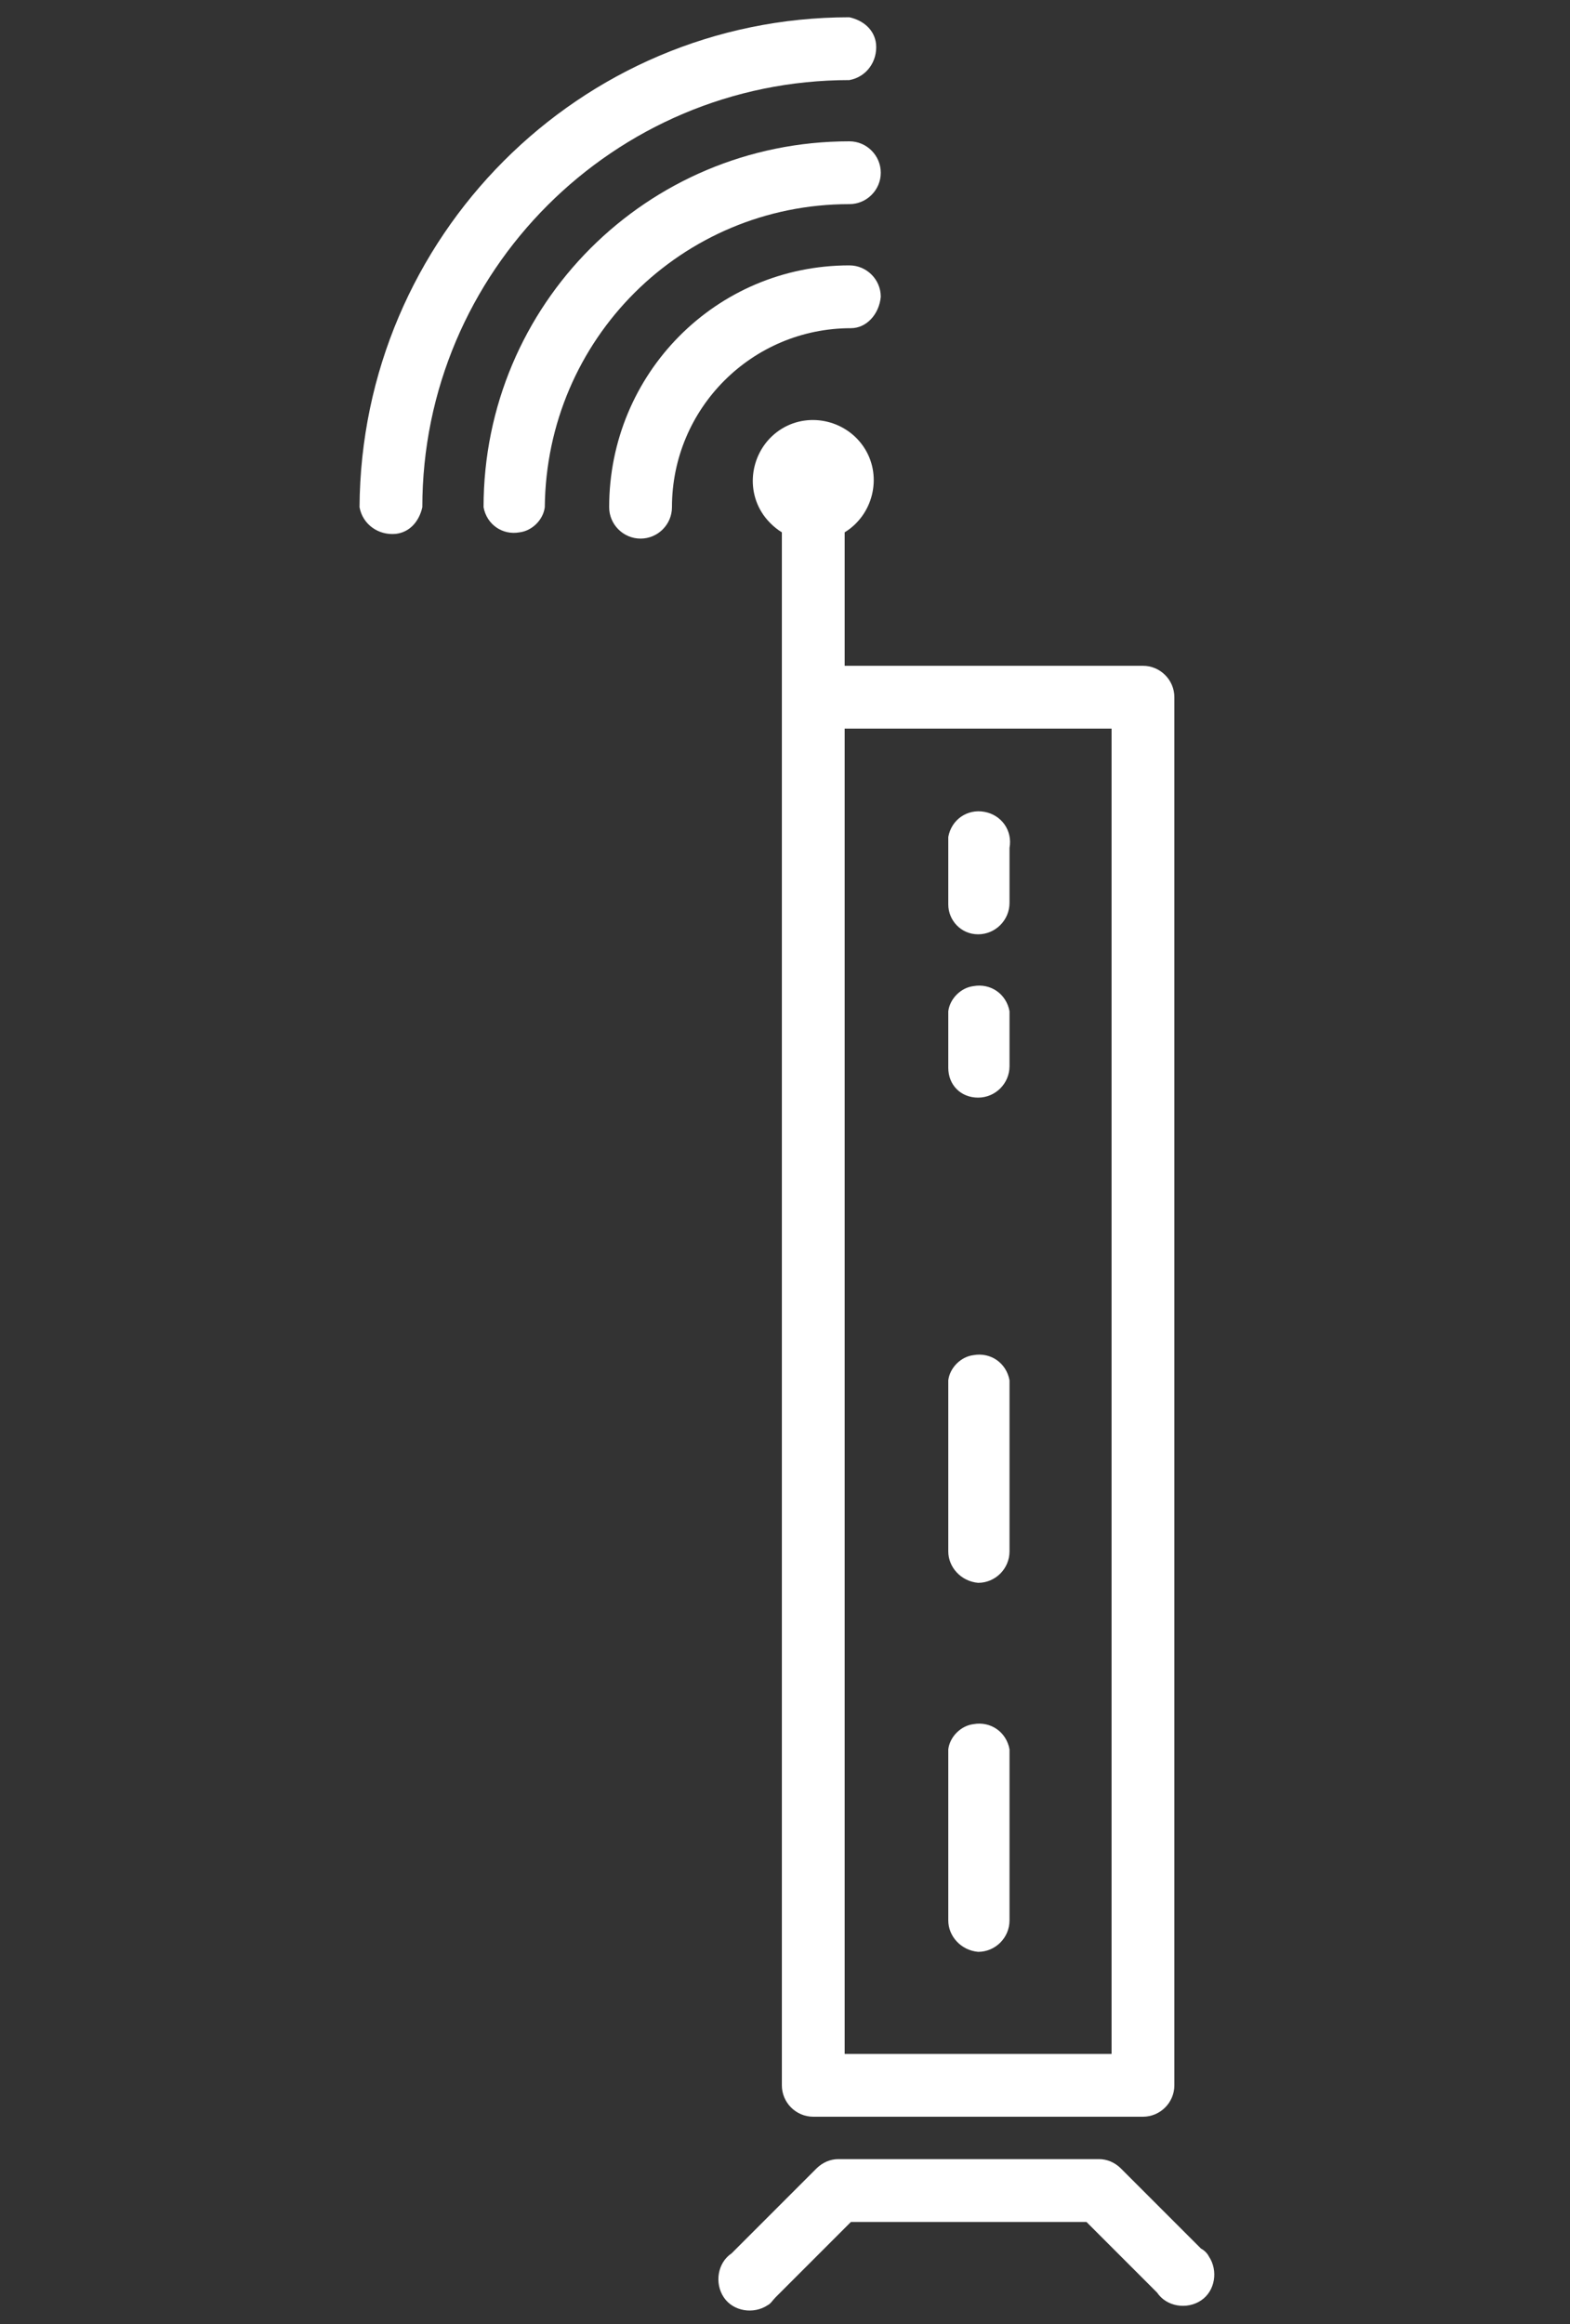
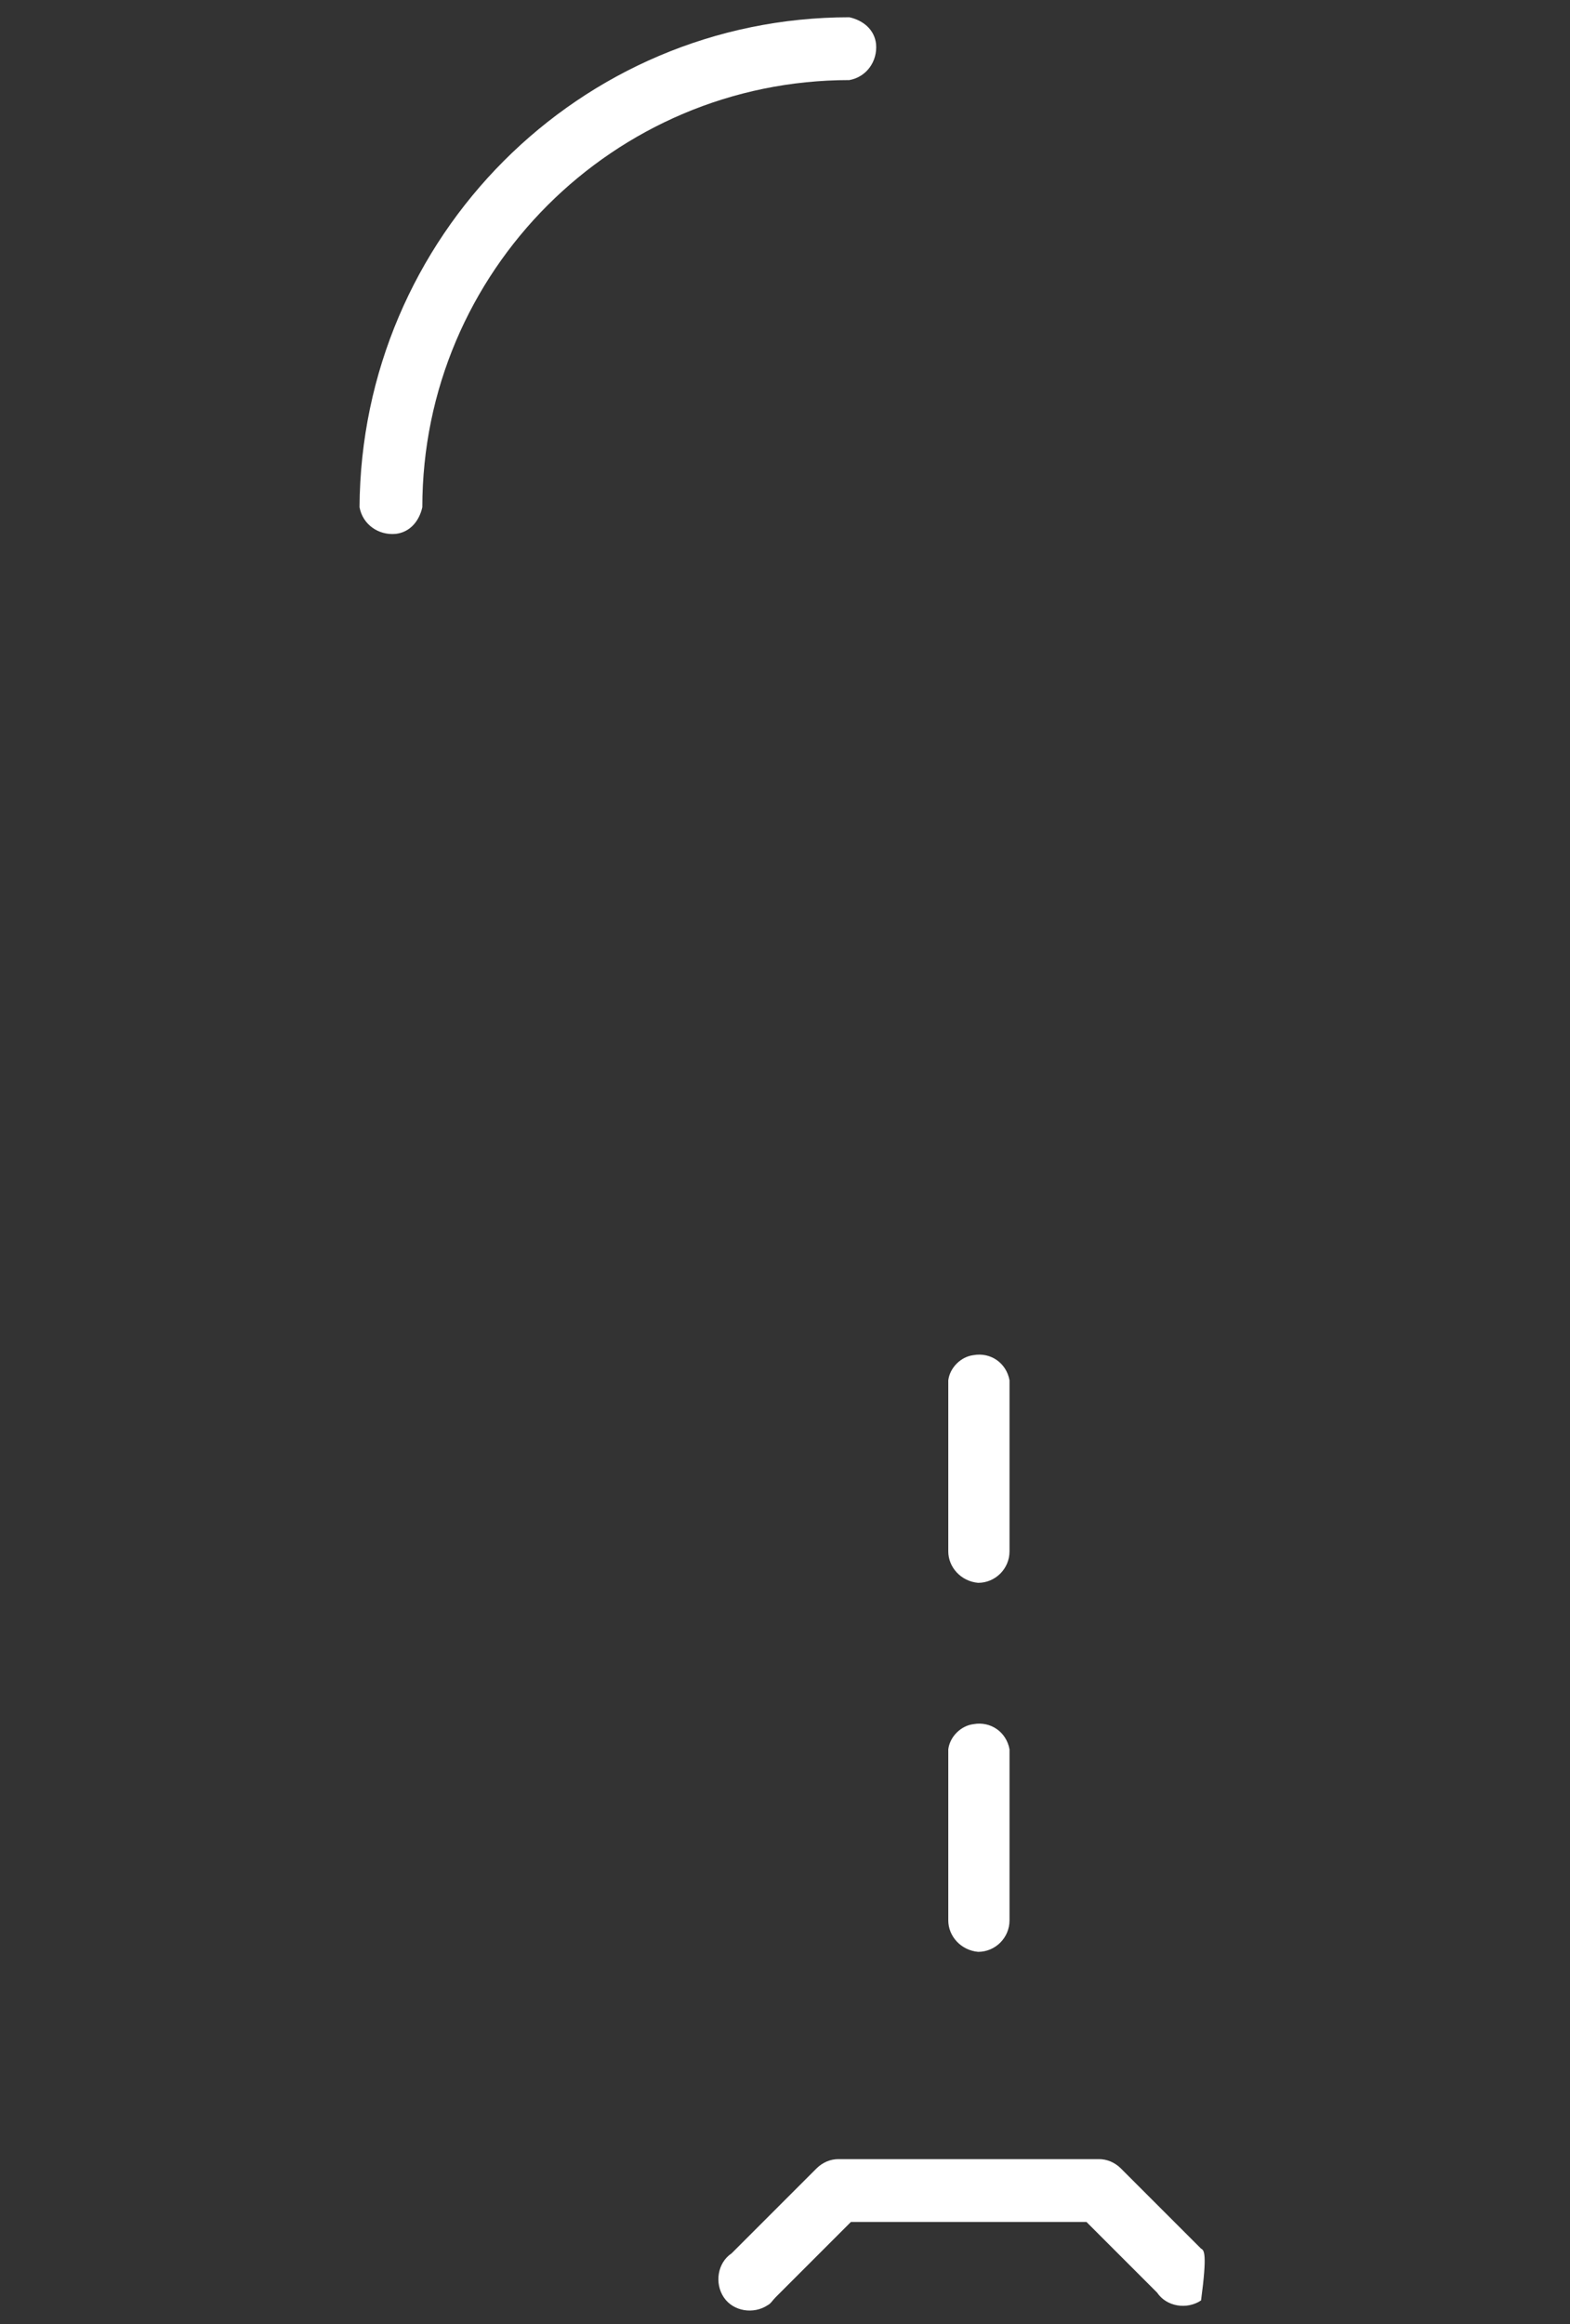
<svg xmlns="http://www.w3.org/2000/svg" version="1.1" id="Layer_1" x="0px" y="0px" viewBox="0 0 100 148" style="enable-background:new 0 0 100 148;" xml:space="preserve">
  <rect x="0" y="0" width="100" height="148" fill="#333333" stroke="none" />
  <style type="text/css">
	.st0{fill:#FFFFFF;}
</style>
-   <path class="st0" d="M53.8,33.9c1.8-1.1,2.4-3.5,1.3-5.3c-1.1-1.8-3.5-2.4-5.3-1.3c-1.8,1.1-2.4,3.5-1.3,5.3c0.3,0.5,0.8,1,1.3,1.3  v10.2c0,0.1,0,0.2,0,0.3v88.4c0,1.1,0.9,2,2,2h21c1.1,0,2-0.9,2-2V44.4c0-1.1-0.9-2-2-2h-19L53.8,33.9z M70.8,46.4v84.4h-17V64.7  c0-0.1,0-0.2,0-0.3v-18L70.8,46.4z" />
  <path class="st0" d="M54.1,5.1c1.1-0.2,1.8-1.2,1.7-2.3c-0.1-0.9-0.8-1.5-1.7-1.7c-17.2,0-31.1,14-31.2,31.2  c0.2,1.1,1.2,1.8,2.3,1.7c0.9-0.1,1.5-0.8,1.7-1.7C26.9,17.3,39.1,5.1,54.1,5.1z" />
-   <path class="st0" d="M54.1,13c1.1,0,2-0.9,2-2s-0.9-2-2-2C41.2,9,30.8,19.4,30.8,32.3c0.2,1.1,1.2,1.8,2.3,1.6  c0.8-0.1,1.5-0.8,1.6-1.6C34.8,21.6,43.4,13,54.1,13z" />
-   <path class="st0" d="M56.1,18.9c0-1.1-0.9-2-2-2c-8.5,0-15.3,6.9-15.3,15.4c0,1.1,0.9,2,2,2s2-0.9,2-2c0-6.3,5.1-11.4,11.4-11.4  C55.2,20.9,56,20,56.1,18.9z" />
  <path class="st0" d="M62.3,124.3c1.1,0,2-0.9,2-2v-10.9c-0.2-1.1-1.2-1.8-2.3-1.6c-0.8,0.1-1.5,0.8-1.6,1.6v10.9  C60.4,123.3,61.2,124.2,62.3,124.3z" />
  <path class="st0" d="M62.3,100.8c1.1,0,2-0.9,2-2V87.9c-0.2-1.1-1.2-1.8-2.3-1.6c-0.8,0.1-1.5,0.8-1.6,1.6v10.9  C60.4,99.8,61.2,100.7,62.3,100.8z" />
-   <path class="st0" d="M62.3,69.9c1.1,0,2-0.9,2-2v-3.5c-0.2-1.1-1.2-1.8-2.3-1.6c-0.8,0.1-1.5,0.8-1.6,1.6V68  C60.4,69.1,61.2,69.9,62.3,69.9z" />
-   <path class="st0" d="M62.3,59.5c1.1,0,2-0.9,2-2V54c0.2-1.1-0.5-2.1-1.6-2.3c-1.1-0.2-2.1,0.5-2.3,1.6c0,0.2,0,0.5,0,0.7v3.6  C60.4,58.6,61.2,59.5,62.3,59.5z" />
-   <path class="st0" d="M76.5,143.2l-5.1-5.1c-0.4-0.4-0.9-0.6-1.4-0.6H53.4c-0.5,0-1,0.2-1.4,0.6l-5.4,5.4c-0.9,0.6-1.1,1.9-0.5,2.8  c0.6,0.9,1.9,1.1,2.8,0.5c0.2-0.1,0.3-0.3,0.5-0.5l4.8-4.8h15l4.5,4.5c0.6,0.9,1.9,1.1,2.8,0.5c0.9-0.6,1.1-1.9,0.5-2.8  C76.9,143.5,76.7,143.3,76.5,143.2L76.5,143.2z" />
+   <path class="st0" d="M76.5,143.2l-5.1-5.1c-0.4-0.4-0.9-0.6-1.4-0.6H53.4c-0.5,0-1,0.2-1.4,0.6l-5.4,5.4c-0.9,0.6-1.1,1.9-0.5,2.8  c0.6,0.9,1.9,1.1,2.8,0.5c0.2-0.1,0.3-0.3,0.5-0.5l4.8-4.8h15l4.5,4.5c0.6,0.9,1.9,1.1,2.8,0.5C76.9,143.5,76.7,143.3,76.5,143.2L76.5,143.2z" />
</svg>